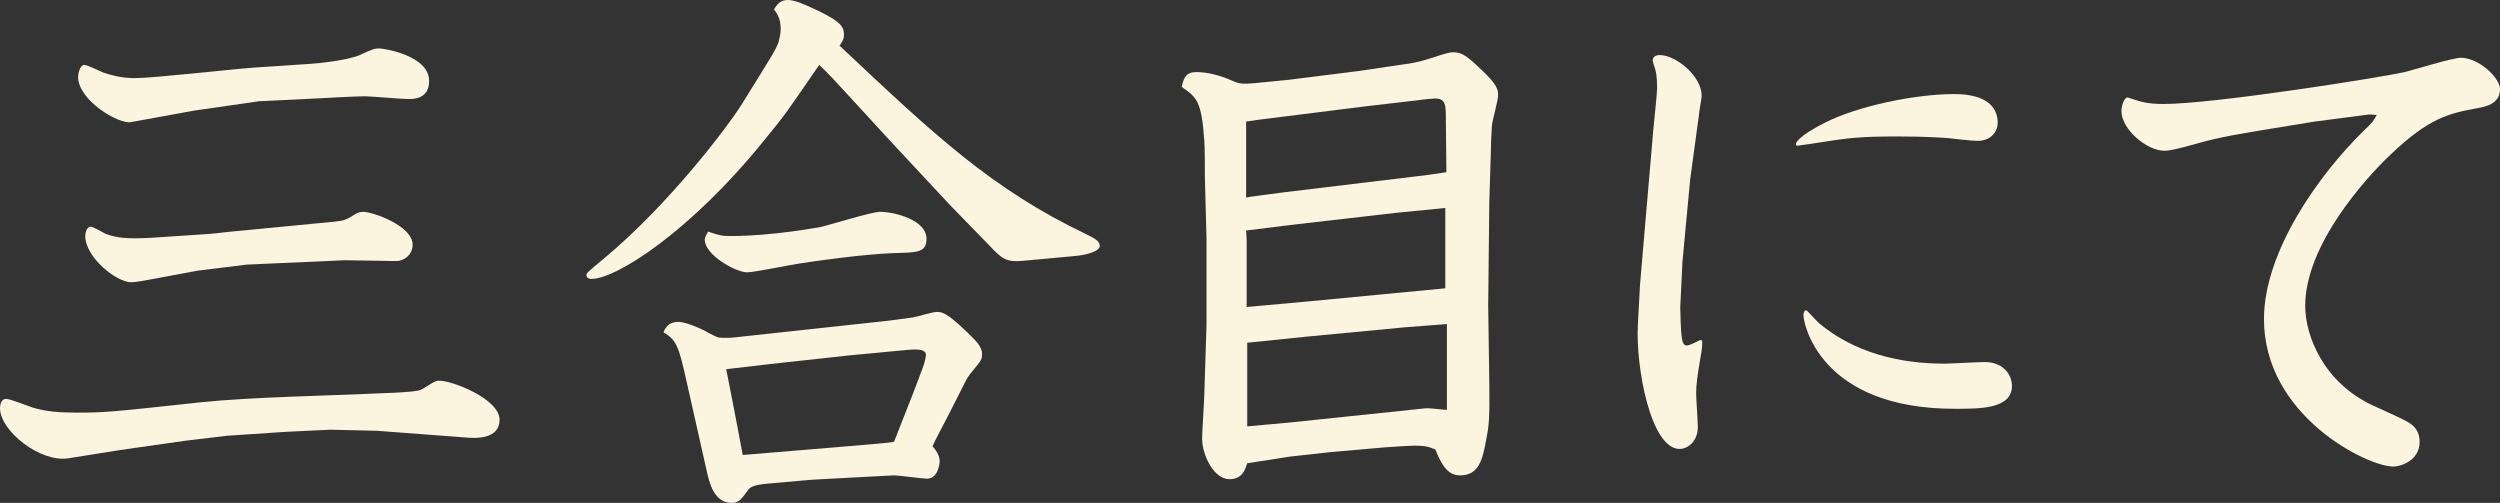
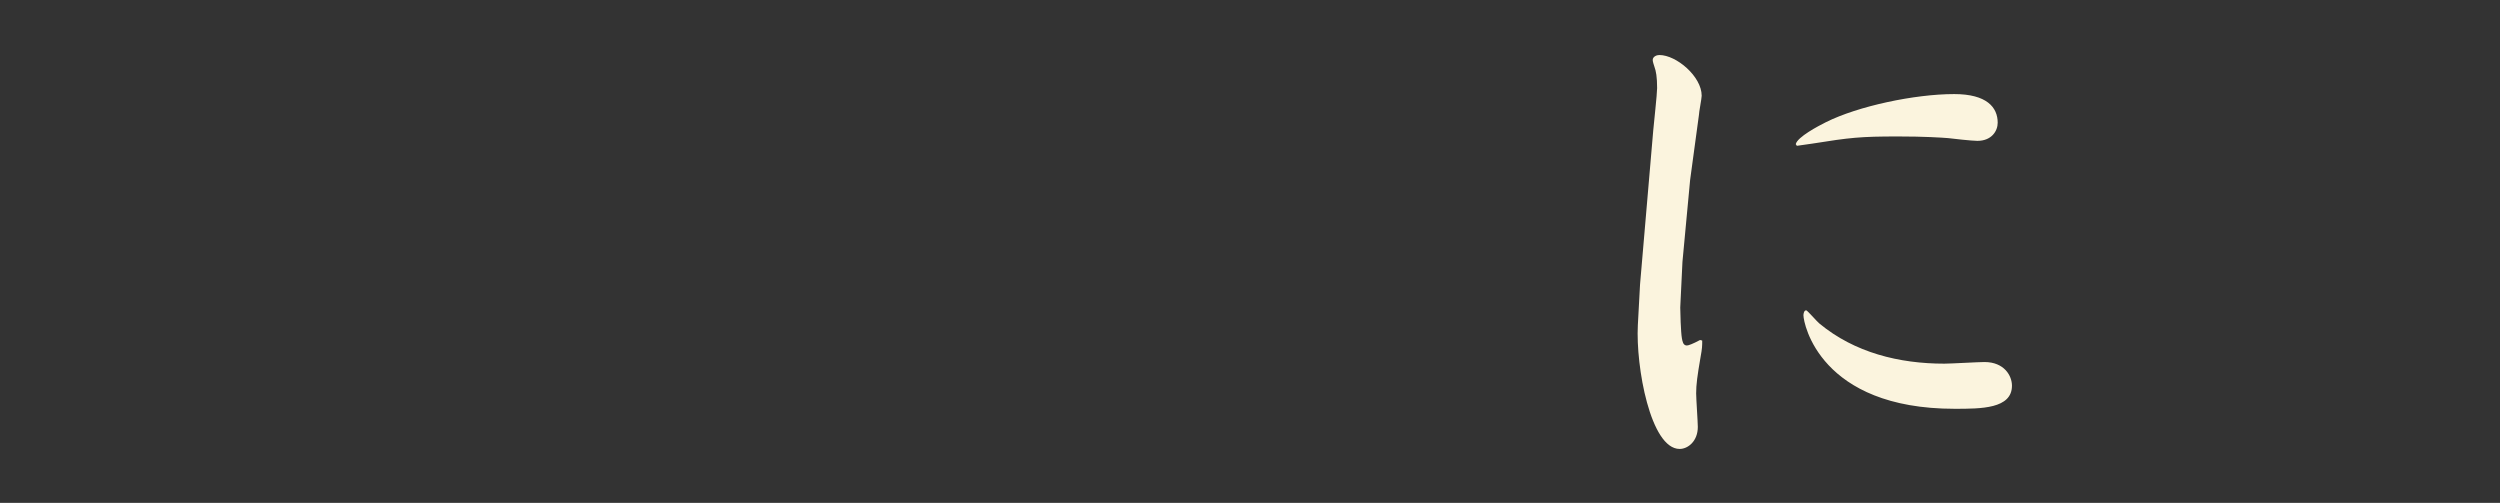
<svg xmlns="http://www.w3.org/2000/svg" version="1.1" x="0px" y="0px" width="118.146px" height="23.765px" viewBox="0 0 118.146 23.765" enable-background="new 0 0 118.146 23.765" xml:space="preserve">
  <rect x="0" y="0" width="118.146" height="23.765" fill="#333333" stroke="none" />
  <g id="レイヤー_1">
</g>
  <g id="contents">
    <g>
-       <path fill="#FBF4DE" d="M15.601,20.307l-2.158,0.104l-2.704,0.182l-1.976,0.234l-3.094,0.442l-2.444,0.39    C1.898,21.867,0,20.359,0,19.292c0-0.156,0.052-0.442,0.286-0.442c0.208,0,1.092,0.364,1.274,0.416    C2.184,19.449,2.782,19.5,3.64,19.5c1.326,0,1.56-0.025,5.902-0.494c2.236-0.233,6.032-0.312,7.722-0.39    c2.262-0.078,2.522-0.13,2.704-0.234c0.546-0.338,0.598-0.39,0.806-0.39c0.598,0,2.834,0.857,2.834,1.846    c0,0.937-1.144,0.885-1.664,0.832l-4.134-0.312L15.601,20.307z M9.178,5.226l-2.99,0.546C5.59,5.876,3.692,4.732,3.692,3.64    c0-0.208,0.104-0.572,0.286-0.572c0.156,0,0.78,0.312,0.91,0.364c0.546,0.182,1.014,0.26,1.482,0.26    c0.884,0,4.784-0.442,5.59-0.494l2.73-0.182c0.442-0.026,1.794-0.182,2.314-0.416c0.624-0.286,0.702-0.312,0.91-0.312    c0.234,0,2.366,0.338,2.366,1.534c0,0.858-0.728,0.858-0.988,0.858c-0.338,0-1.742-0.13-2.028-0.13    c-0.52,0-1.794,0.078-2.34,0.104l-2.678,0.13L9.178,5.226z M10.92,10.946l4.862-0.468c0.52-0.052,0.598-0.104,1.014-0.364    c0.078-0.052,0.234-0.104,0.364-0.104c0.442,0,2.34,0.65,2.34,1.56c0,0.286-0.156,0.624-0.624,0.754c-0.104,0.026-0.754,0-0.91,0    l-1.664-0.026l-4.654,0.208l-2.314,0.286l-2.236,0.416c-0.702,0.13-0.78,0.13-0.91,0.13c-0.676,0-2.158-1.17-2.158-2.184    c0-0.182,0.078-0.442,0.26-0.442c0.104,0,0.598,0.286,0.702,0.338c0.494,0.182,0.962,0.26,2.236,0.182l2.73-0.182L10.92,10.946z" />
-       <path fill="#FBF4DE" d="M48.361,12.324c-0.832,0.078-1.014-0.104-1.586-0.702l-1.872-1.924l-2.86-3.068L40.3,4.732    c-0.936-1.014-1.04-1.144-1.586-1.664c-1.482,2.158-1.612,2.366-2.6,3.562c-3.484,4.316-6.994,6.552-8.165,6.552    c-0.078,0-0.234-0.026-0.234-0.182c0-0.104,0.078-0.156,0.884-0.832c2.99-2.496,5.746-6.11,6.448-7.229    c1.404-2.262,1.612-2.574,1.742-2.938c0.078-0.286,0.104-0.468,0.104-0.65c0-0.468-0.156-0.676-0.312-0.91    C36.738,0.182,36.894,0,37.232,0c0.312,0,0.754,0.182,1.456,0.52c1.014,0.494,1.196,0.728,1.196,1.118    c0,0.208-0.078,0.338-0.208,0.52c4.472,4.212,7.202,6.787,11.674,8.918c0.364,0.182,0.624,0.312,0.624,0.546    c0,0.286-0.78,0.442-1.092,0.468L48.361,12.324z M41.73,15.184c0.078,0,1.222-0.155,1.404-0.182    c0.182-0.026,0.936-0.26,1.118-0.26c0.26,0,0.468,0,1.482,0.988c0.416,0.39,0.676,0.676,0.676,0.987    c0,0.261-0.026,0.312-0.442,0.807c-0.208,0.233-0.312,0.441-0.39,0.598l-0.832,1.638c-0.13,0.234-0.598,1.145-0.676,1.326    c0.13,0.156,0.338,0.416,0.338,0.729c0,0.025-0.052,0.806-0.598,0.806c-0.234,0-1.326-0.156-1.56-0.156l-2.002,0.104l-1.898,0.104    l-2.08,0.183c-0.338,0.025-0.78,0.104-0.884,0.26c-0.364,0.494-0.468,0.65-0.806,0.65c-0.858,0-1.066-1.015-1.17-1.456    l-0.936-4.16c-0.39-1.769-0.494-2.08-1.118-2.444c0.052-0.13,0.182-0.494,0.702-0.494c0.416,0,1.326,0.442,1.378,0.494    c0.442,0.233,0.494,0.26,0.754,0.26c0.208,0,0.39,0,0.572-0.026L41.73,15.184z M34.528,11.154c2.028,0,4.134-0.416,4.212-0.416    c0.468-0.104,2.444-0.728,2.86-0.728c0.624,0,2.184,0.364,2.184,1.274c0,0.65-0.416,0.65-1.534,0.676    c-1.43,0.052-3.666,0.364-4.472,0.494c-0.39,0.052-2.132,0.416-2.47,0.416c-0.546,0-2.002-0.832-2.002-1.534    c0-0.078,0.026-0.156,0.156-0.39C34.086,11.154,34.164,11.154,34.528,11.154z M34.762,19.708l0.338,1.794l5.304-0.441    c0.26-0.026,1.664-0.131,1.846-0.183l0.91-2.313l0.442-1.17c0.078-0.209,0.156-0.494,0.156-0.625c0-0.312-0.572-0.26-0.884-0.233    l-2.756,0.26l-3.796,0.416l-2.002,0.234L34.762,19.708z" />
-       <path fill="#FBF4DE" d="M60.918,3.77l3.302-0.416l2.106-0.312c0.26-0.026,0.728-0.104,1.274-0.286    c0.806-0.26,0.91-0.286,1.092-0.286c0.416,0,0.676,0.208,1.404,0.91c0.624,0.598,0.702,0.832,0.702,1.118    c0,0.234-0.26,1.17-0.286,1.378c-0.026,0.416-0.052,0.78-0.052,1.17l-0.078,2.496l-0.052,4.914l0.052,3.64    c0.026,1.69-0.026,2.055-0.13,2.601c-0.182,0.988-0.338,1.768-1.248,1.768c-0.52,0-0.832-0.363-1.17-1.222    c-0.286-0.13-0.52-0.182-0.988-0.182c-0.078,0-0.676,0.025-1.378,0.078l-2.652,0.233l-1.872,0.208l-2.002,0.312    c-0.104,0.338-0.26,0.754-0.832,0.754c-0.754,0-1.3-1.145-1.3-1.924c0-0.339,0.104-1.795,0.104-2.08l0.104-3.276v-4.108    L56.94,8.346c0-0.286,0-1.456-0.026-1.69c-0.13-1.898-0.364-2.054-1.066-2.548c0.104-0.52,0.26-0.702,0.702-0.702    c0.494,0,1.118,0.156,1.638,0.39c0.416,0.182,0.52,0.182,1.144,0.13L60.918,3.77z M67.471,8.268l0.884-0.13l-0.026-2.47    c0-0.702,0-1.014-0.52-1.014c-0.078,0-0.624,0.052-0.754,0.078l-2.47,0.286l-5.174,0.65l-0.52,0.078v3.588    c0.234-0.052,1.352-0.182,1.69-0.234L67.471,8.268z M61.776,14.249l6.526-0.624V9.828l-2.366,0.234l-4.966,0.572l-2.08,0.26    l0.026,0.494v3.12L61.776,14.249z M60.944,19.968l5.72-0.598c0.286-0.026,0.676-0.078,0.806-0.078c0.156,0,0.78,0.078,0.91,0.078    v-4.056l-2.002,0.155l-4.654,0.442l-2.782,0.286v3.952L60.944,19.968z" />
      <path fill="#FBF4DE" d="M80.444,16.094c0,0.234,0,0.364-0.078,0.78c-0.156,0.91-0.208,1.3-0.208,1.716    c0,0.26,0.078,1.353,0.078,1.586c0,0.677-0.468,1.04-0.858,1.04c-1.378,0-2.08-3.899-1.976-5.85l0.104-1.924l0.624-7.28    c0.026-0.312,0.183-1.716,0.183-2.002c0-0.52-0.052-0.806-0.13-1.014c-0.026-0.078-0.078-0.234-0.078-0.312    c0-0.156,0.182-0.234,0.312-0.234c0.807,0,2.002,1.014,2.002,1.924c0,0.13-0.13,0.78-0.13,0.91l-0.416,3.068l-0.363,3.874    l-0.104,2.158c0,0.182,0.026,1.17,0.078,1.456c0.026,0.13,0.052,0.338,0.234,0.338c0.077,0,0.285-0.078,0.624-0.26L80.444,16.094z     M84.864,6.812c0.078-0.338,1.066-0.858,1.431-1.04c1.508-0.754,4.186-1.326,6.058-1.326c1.534,0,2.055,0.624,2.055,1.353    c0,0.39-0.286,0.858-0.962,0.858c-0.234,0-1.196-0.104-1.379-0.13c-0.338-0.026-1.117-0.078-2.365-0.078    c-1.795,0-2.263,0.052-4.057,0.338c-0.182,0.026-0.546,0.078-0.728,0.104L84.864,6.812z M85.358,14.665    c0.052,0,0.521,0.546,0.624,0.624c1.664,1.378,3.771,1.897,5.902,1.897c0.312,0,1.612-0.077,1.898-0.077    c0.936,0,1.3,0.649,1.3,1.118c0,1.092-1.456,1.092-2.704,1.092c-6.37,0-7.15-4.03-7.15-4.42    C85.229,14.821,85.255,14.665,85.358,14.665z" />
-       <path fill="#FBF4DE" d="M111.983,5.408l-2.601,0.338l-2.548,0.416c-2.185,0.364-2.34,0.442-3.588,0.78    c-0.521,0.13-0.755,0.182-0.963,0.182c-0.832,0-2.027-1.014-2.027-1.872c0-0.312,0.155-0.65,0.286-0.65    c0.025,0,0.441,0.156,0.493,0.156c0.442,0.156,1.015,0.156,1.223,0.156c2.366,0,10.218-1.248,11.389-1.508    c0.416-0.104,2.262-0.676,2.651-0.676c0.832,0,1.847,0.936,1.847,1.482c0,0.702-0.677,0.832-1.118,0.91    c-1.274,0.234-2.236,0.442-4.082,2.21c-1.093,1.04-4.005,4.212-4.005,7.125c0,1.404,0.858,3.614,3.198,4.706    c1.664,0.754,1.847,0.832,2.055,1.145c0.104,0.155,0.155,0.363,0.155,0.571c0,0.884-0.884,1.17-1.248,1.17    c-1.222,0-6.109-2.392-6.109-6.968c0-3.172,2.573-6.812,4.731-8.918c0.391-0.364,0.442-0.442,0.599-0.728L111.983,5.408z" />
    </g>
    <g>
	</g>
    <g>
	</g>
    <g>
	</g>
    <g>
	</g>
    <g>
	</g>
    <g>
	</g>
    <g>
	</g>
    <g>
	</g>
    <g>
	</g>
    <g>
	</g>
    <g>
	</g>
    <g>
	</g>
    <g>
	</g>
    <g>
	</g>
    <g>
	</g>
  </g>
</svg>